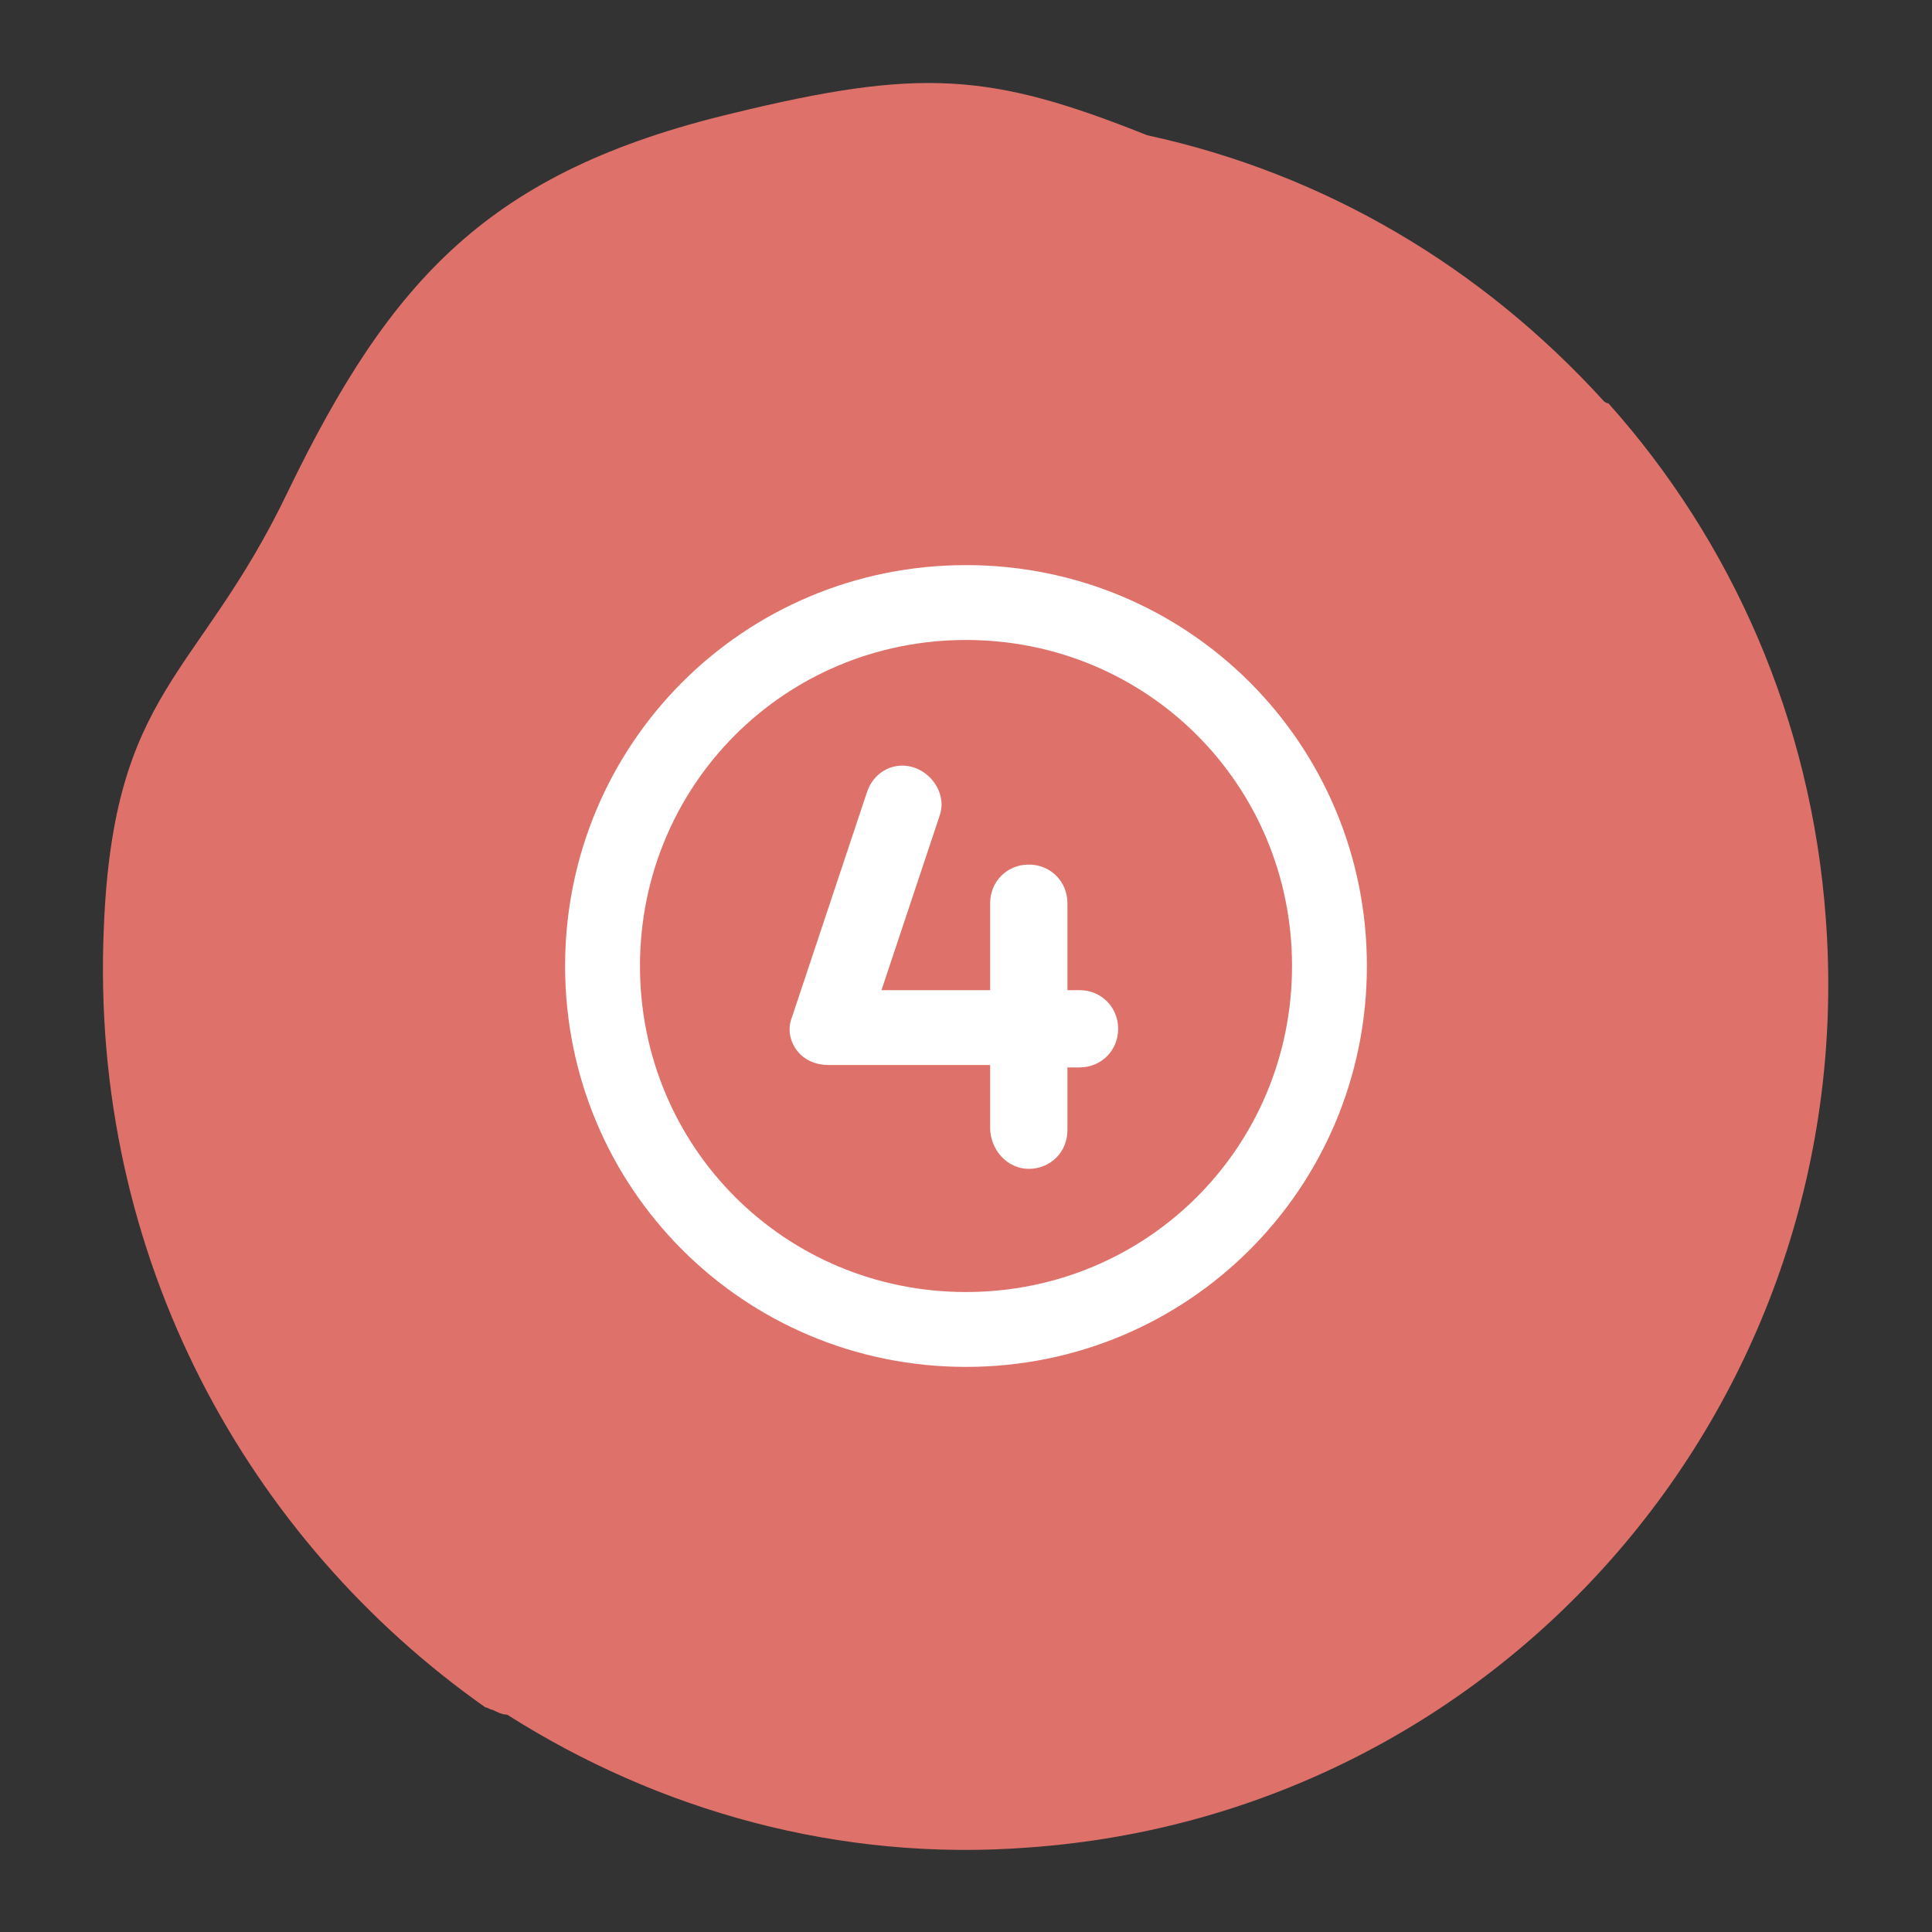
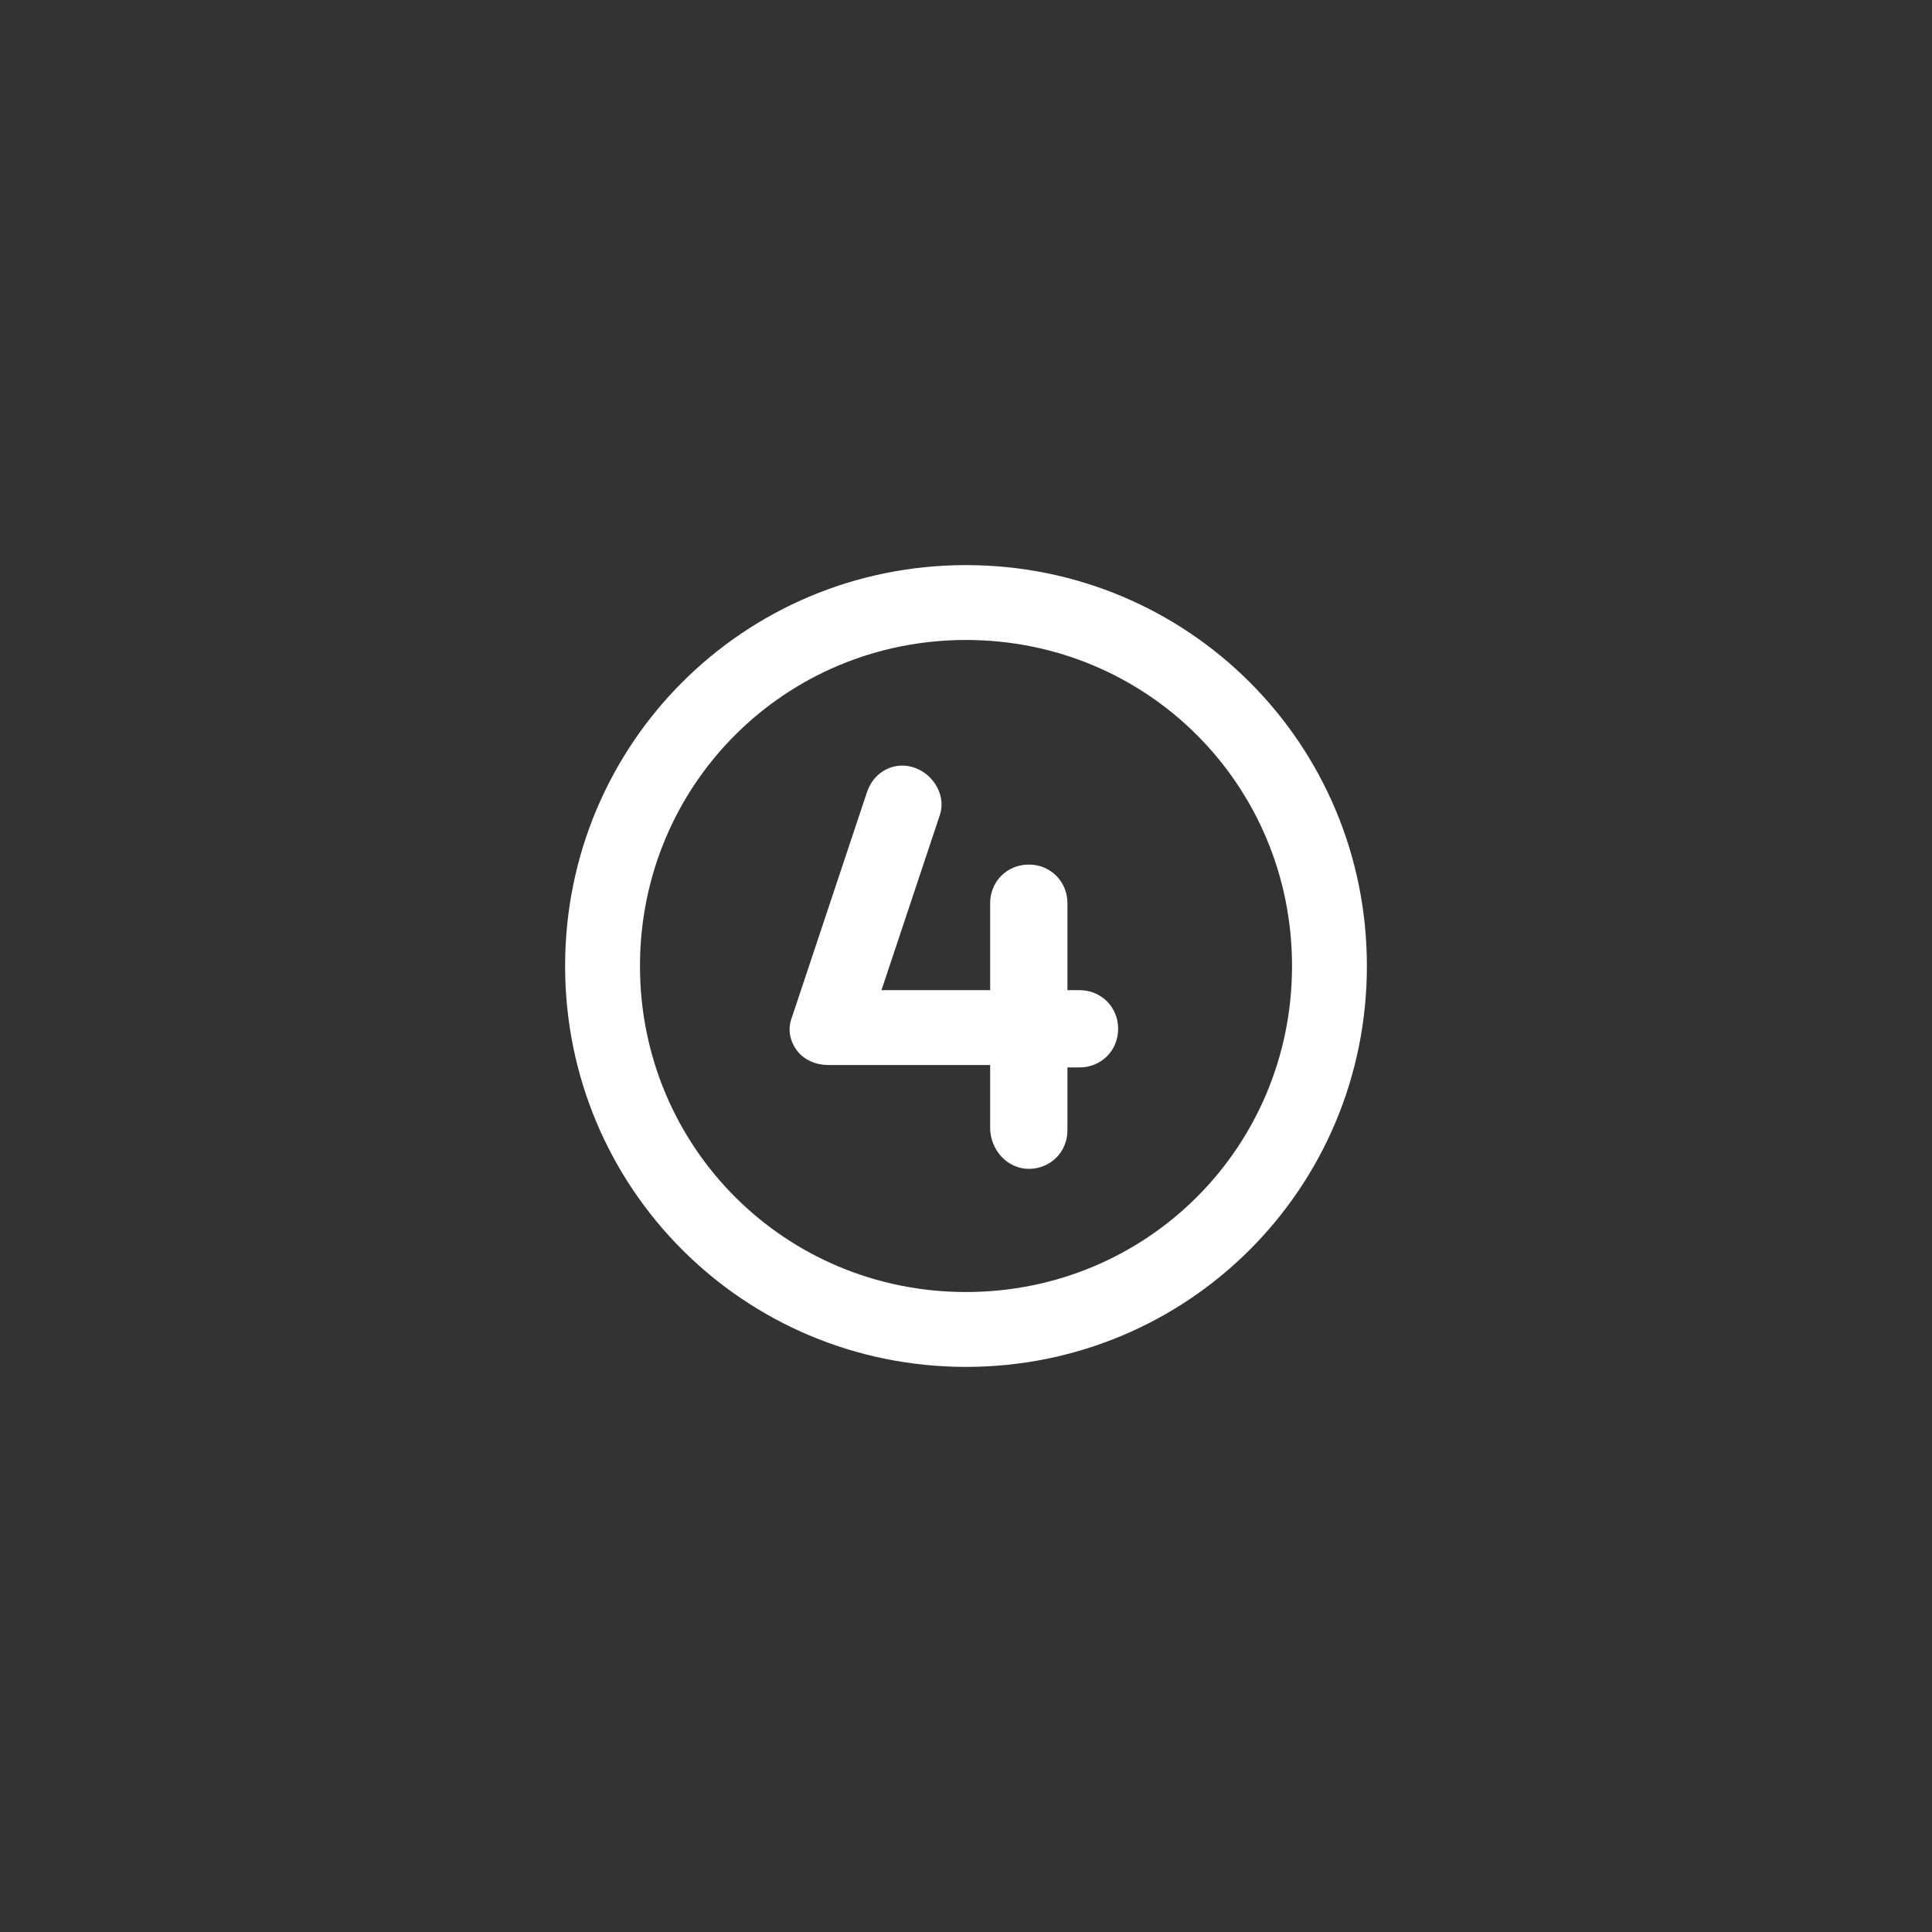
<svg xmlns="http://www.w3.org/2000/svg" version="1.1" id="Layer_1" x="0px" y="0px" viewBox="0 0 80 80" style="enable-background:new 0 0 80 80;" xml:space="preserve">
  <rect x="0" y="0" width="80" height="80" fill="#333333" stroke="none" />
  <style type="text/css">
	.st0{fill:#DE726A;}
	.st1{fill:#FFFFFF;}
</style>
-   <path class="st0" d="M75.6,38c-0.6-8.2-3.9-15.6-9-21.3c-0.1,0-0.2-0.1-0.2-0.1c-5-5.5-11.5-9.4-18.9-11C41,3,38.1,2.8,30.3,4.7  c-10,2.4-14.1,6.8-18.4,15.7c-3.7,7.7-7.2,8.1-7.6,18c-0.6,13.7,6,25.4,15.8,32.3c0.1,0,0.2,0.1,0.3,0.1c0.2,0.1,0.4,0.2,0.6,0.2  c6.3,4,13.8,6.1,21.6,5.5C62.3,75.1,77.1,57.9,75.6,38z" />
  <g>
    <path class="st1" d="M53.5,40c0-7.5-6-13.5-13.5-13.5s-13.5,6-13.5,13.5s6,13.5,13.5,13.5S53.5,47.5,53.5,40z M23.4,40   c0-9.2,7.4-16.6,16.6-16.6S56.6,30.8,56.6,40S49.2,56.6,40,56.6S23.4,49.2,23.4,40z M37.9,31.8c0.8,0.3,1.3,1.2,1,2L36.5,41H41   v-3.6c0-0.9,0.7-1.6,1.6-1.6s1.6,0.7,1.6,1.6V41h0.5c0.9,0,1.6,0.7,1.6,1.6c0,0.9-0.7,1.6-1.6,1.6h-0.5v2.6c0,0.9-0.7,1.6-1.6,1.6   S41,47.6,41,46.7v-2.6h-6.7c-0.5,0-1-0.2-1.3-0.6s-0.4-0.9-0.2-1.4l3.1-9.3C36.2,31.9,37.1,31.5,37.9,31.8z" />
  </g>
</svg>